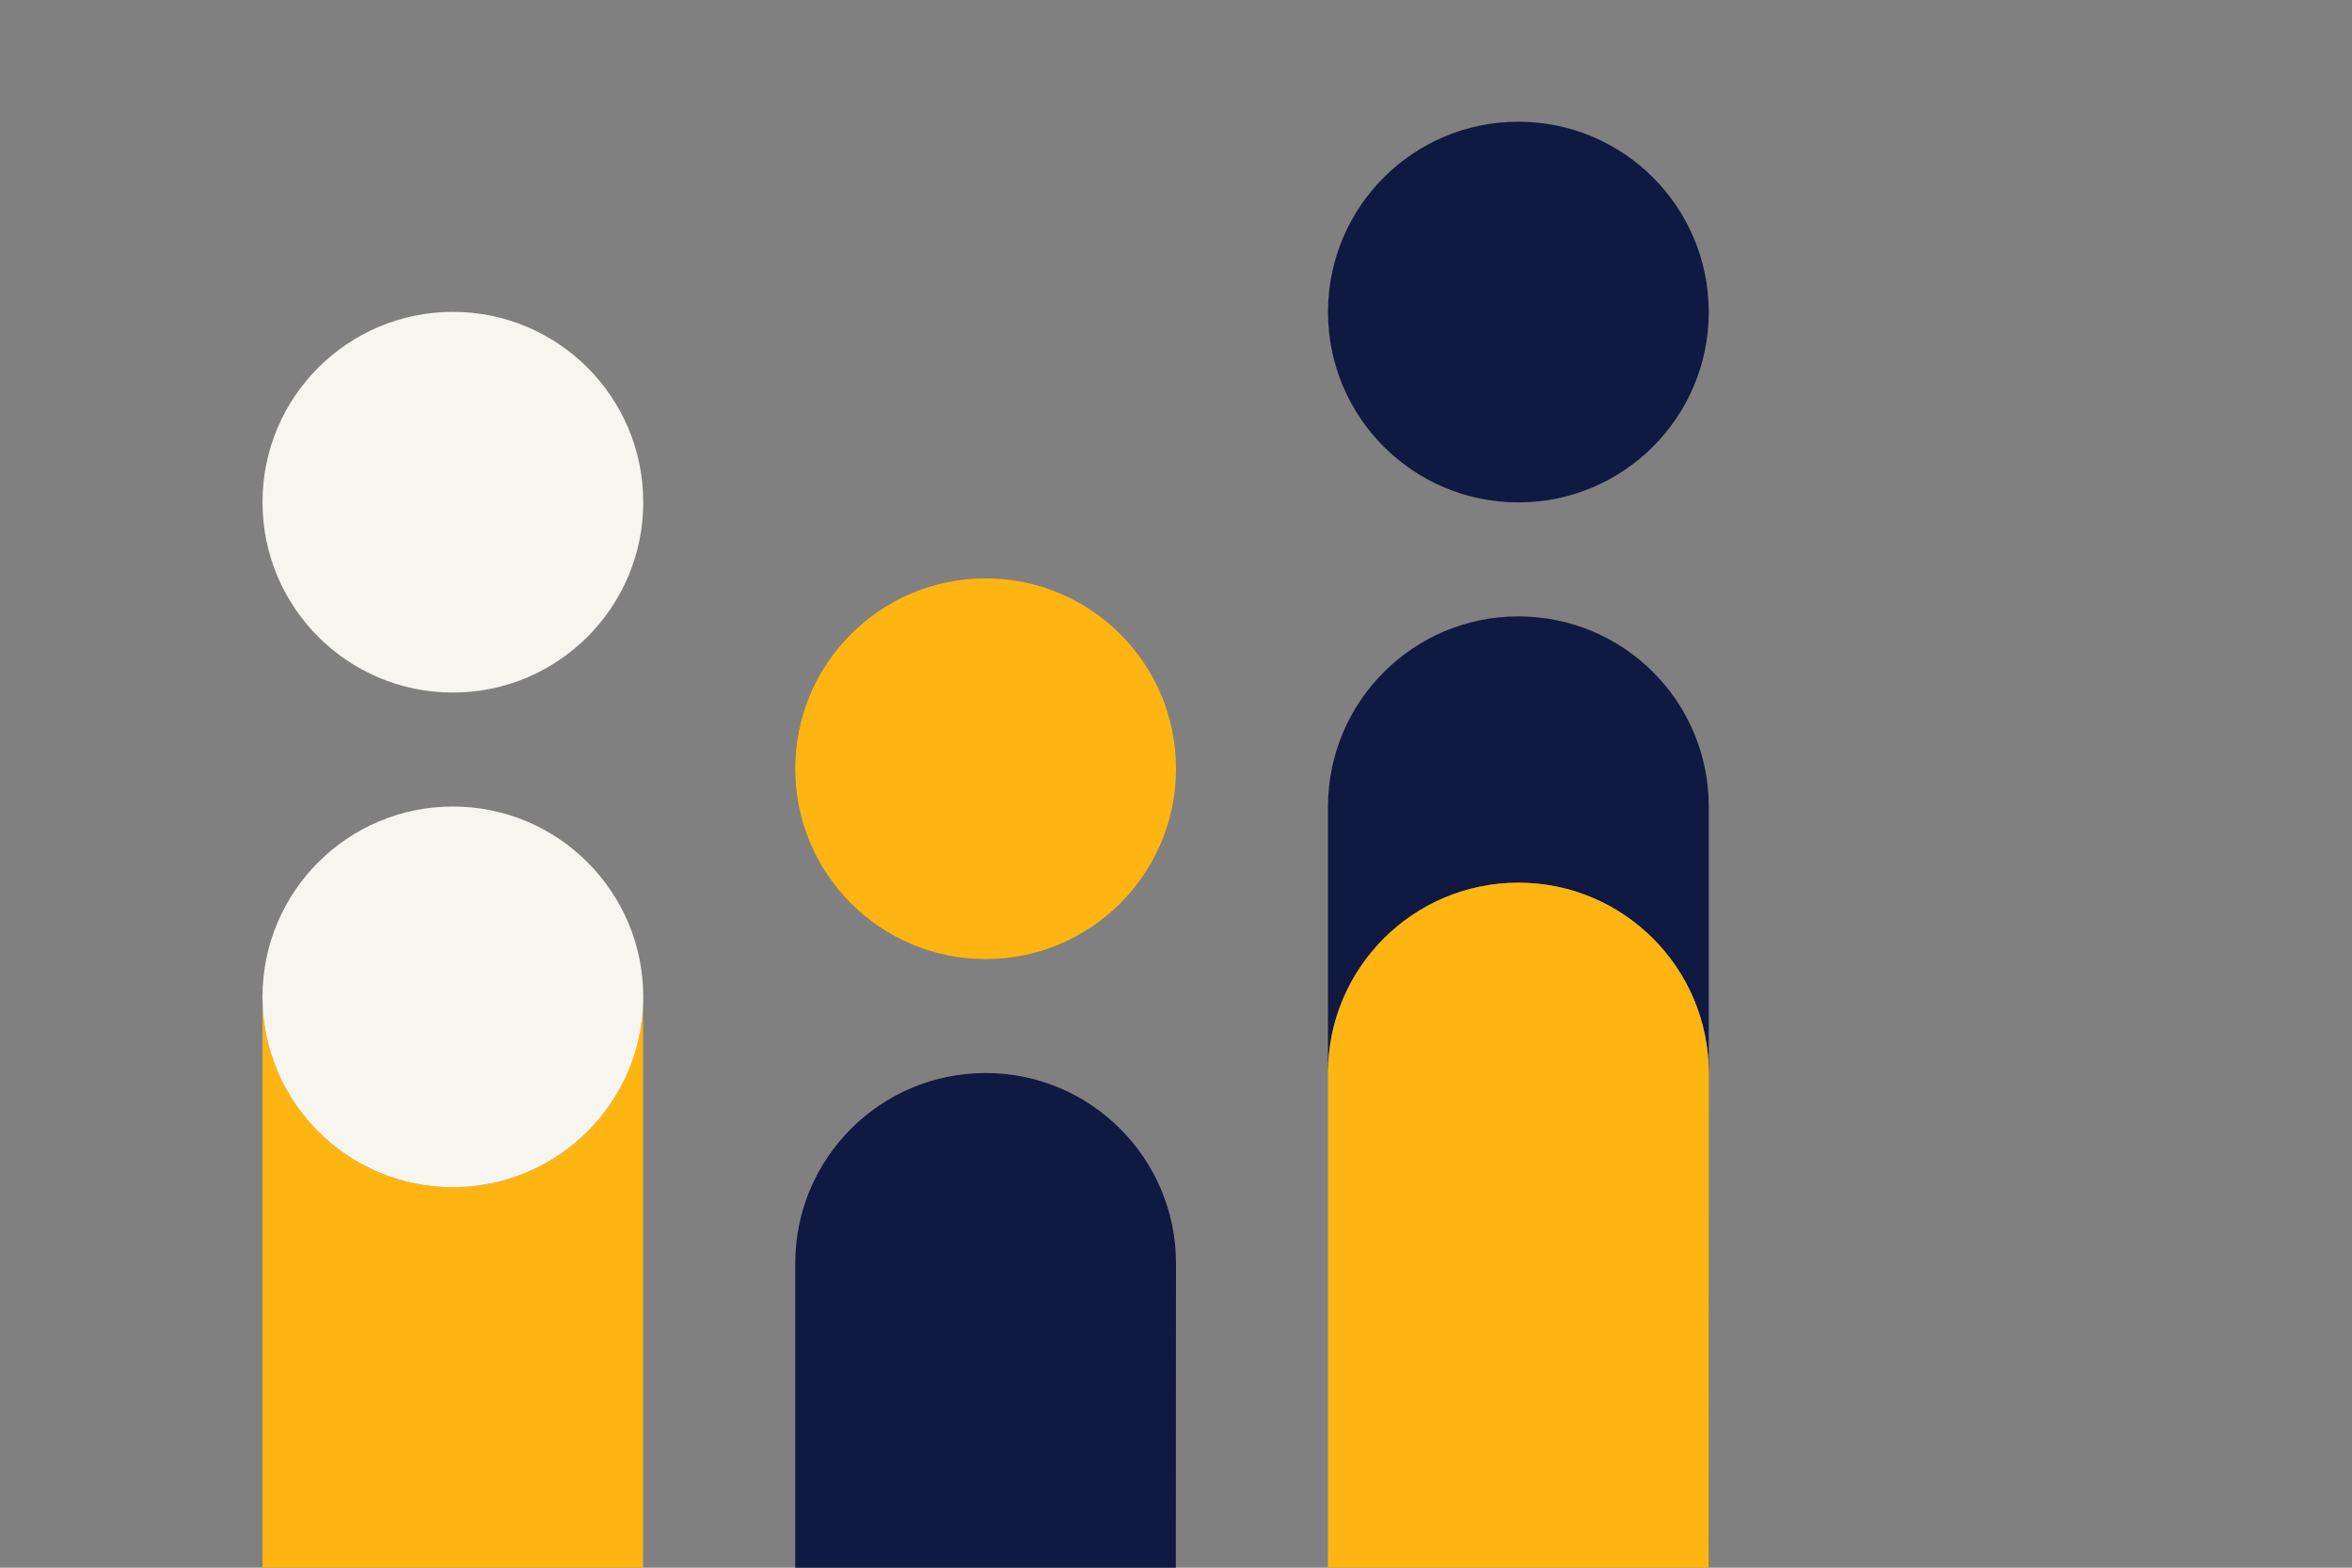
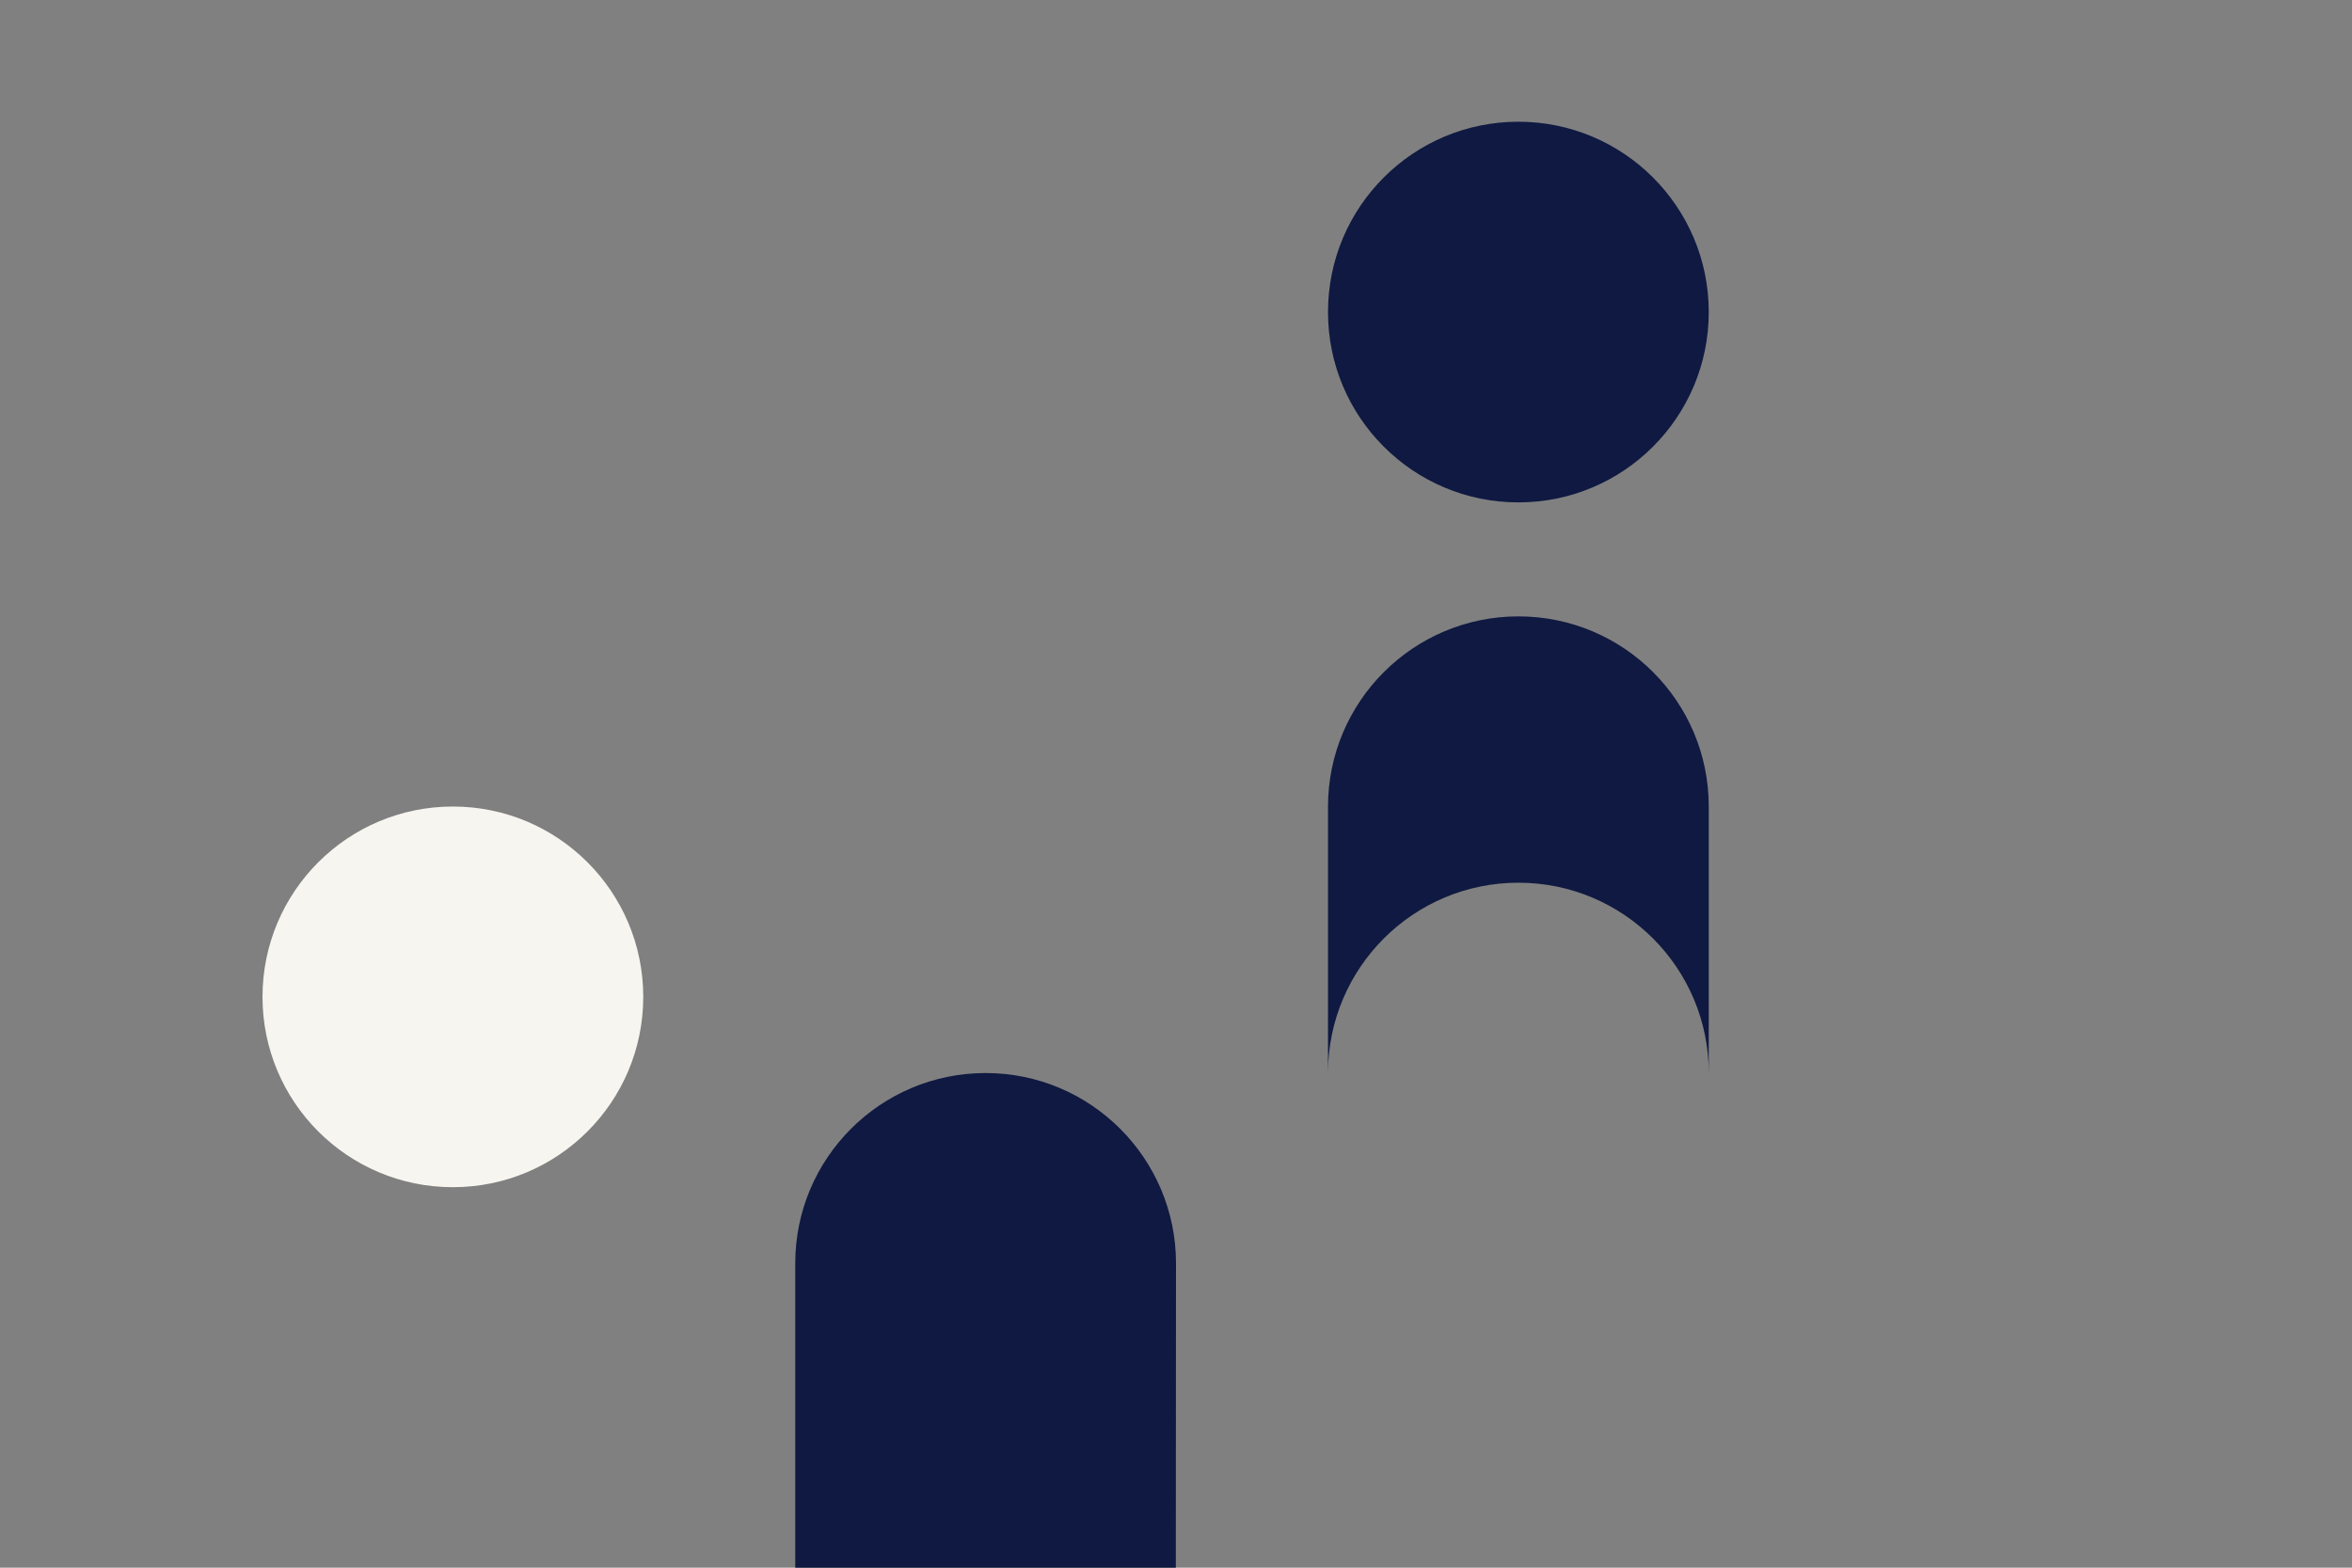
<svg xmlns="http://www.w3.org/2000/svg" version="1.1" id="Layer_1" x="0px" y="0px" viewBox="0 0 1275 850" style="enable-background:new 0 0 1275 850;" xml:space="preserve">
  <rect x="0" y="0" width="1275" height="850" fill="#808080" stroke="none" />
  <style type="text/css">
	.st0{fill-rule:evenodd;clip-rule:evenodd;fill:#0F1941;}
	.st1{fill-rule:evenodd;clip-rule:evenodd;fill:#F7F5F0;}
	.st2{fill-rule:evenodd;clip-rule:evenodd;fill:#FFB511;}
</style>
  <g>
    <circle class="st0" cx="823.1" cy="169.2" r="103.2" />
    <path class="st0" d="M823.1,334.2c-56.9,0-103.2,46.2-103.2,103.2v144.4c0-56.9,46.2-103.2,103.2-103.2s103.2,46.2,103.2,103.2   V437.3C926.3,380.4,880.2,334.2,823.1,334.2z" />
-     <circle class="st1" cx="245.5" cy="272.3" r="103.2" />
-     <circle class="st2" cx="534.3" cy="416.8" r="103.2" />
    <path class="st0" d="M637.5,685c0-56.9-46.2-103.2-103.2-103.2S431.1,628,431.1,685v165h206.3L637.5,685L637.5,685z" />
-     <path class="st2" d="M245.5,643.7c-56.9,0-103.2-46.2-103.2-103.2V850h206.3V540.5C348.6,597.6,302.5,643.7,245.5,643.7z" />
    <circle class="st1" cx="245.5" cy="540.5" r="103.2" />
-     <path class="st2" d="M926.3,581.8c0-56.9-46.2-103.2-103.2-103.2c-56.9,0-103.2,46.2-103.2,103.2V850h206.3L926.3,581.8   L926.3,581.8z" />
  </g>
</svg>